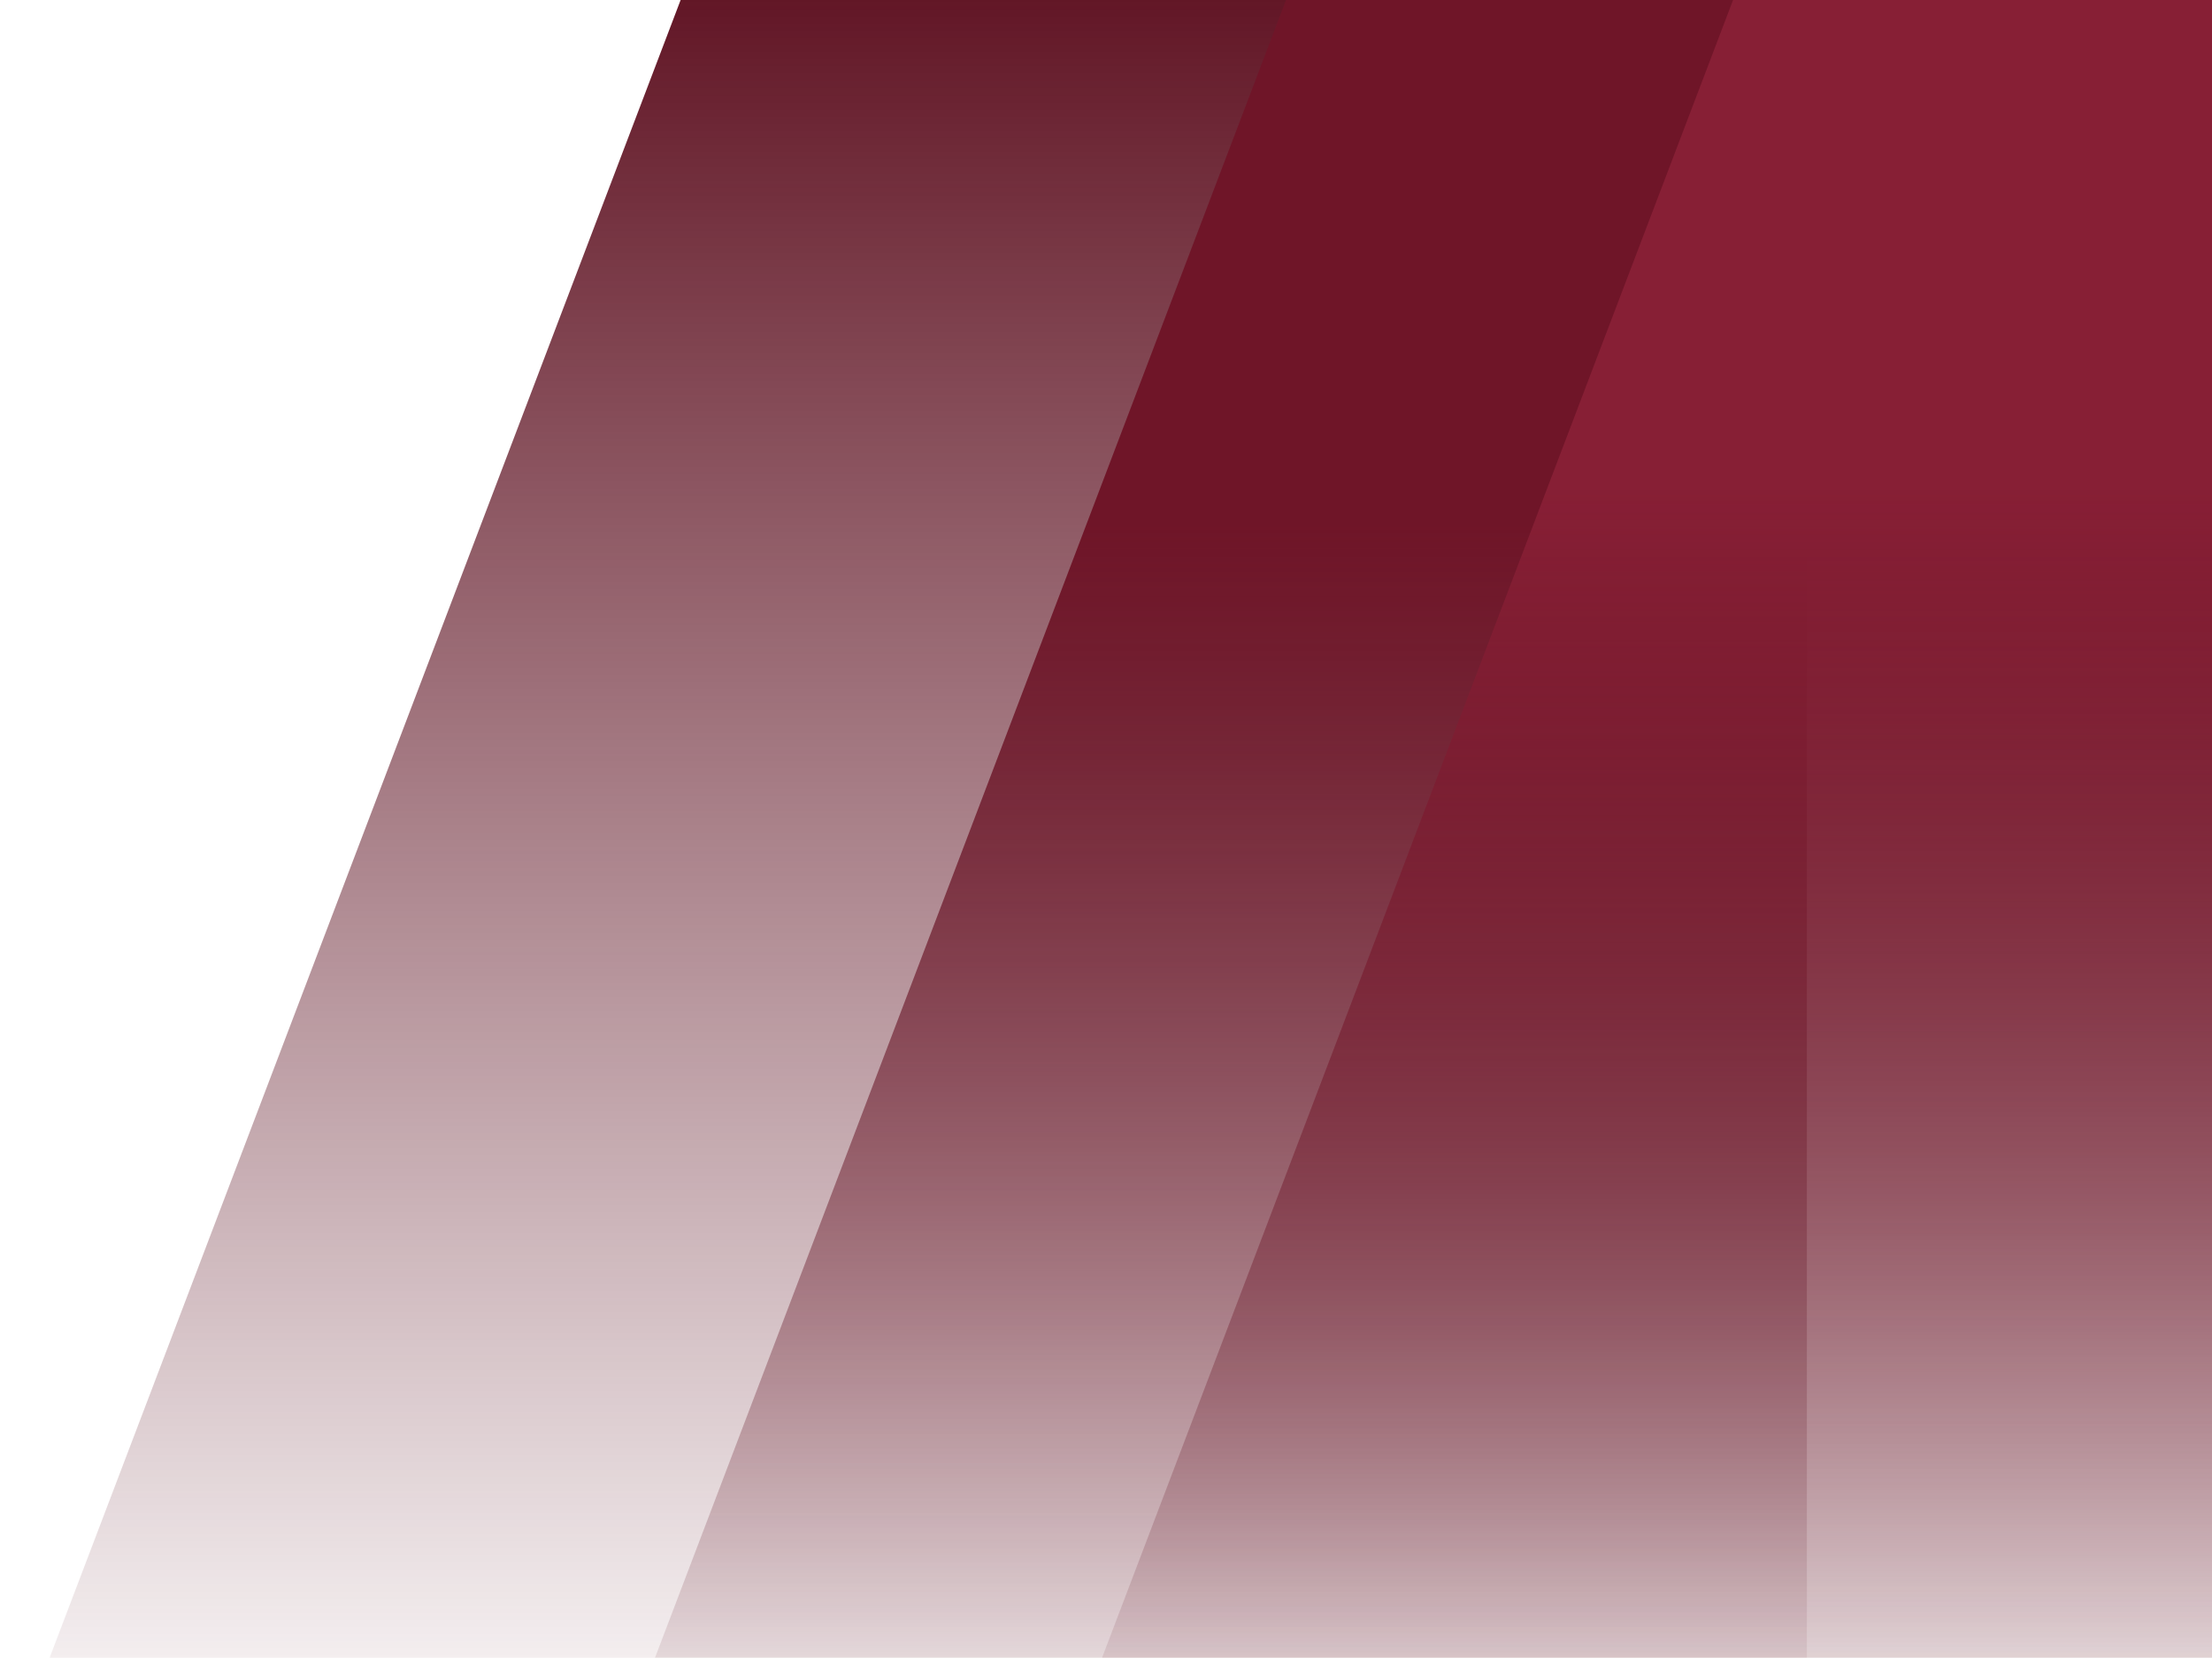
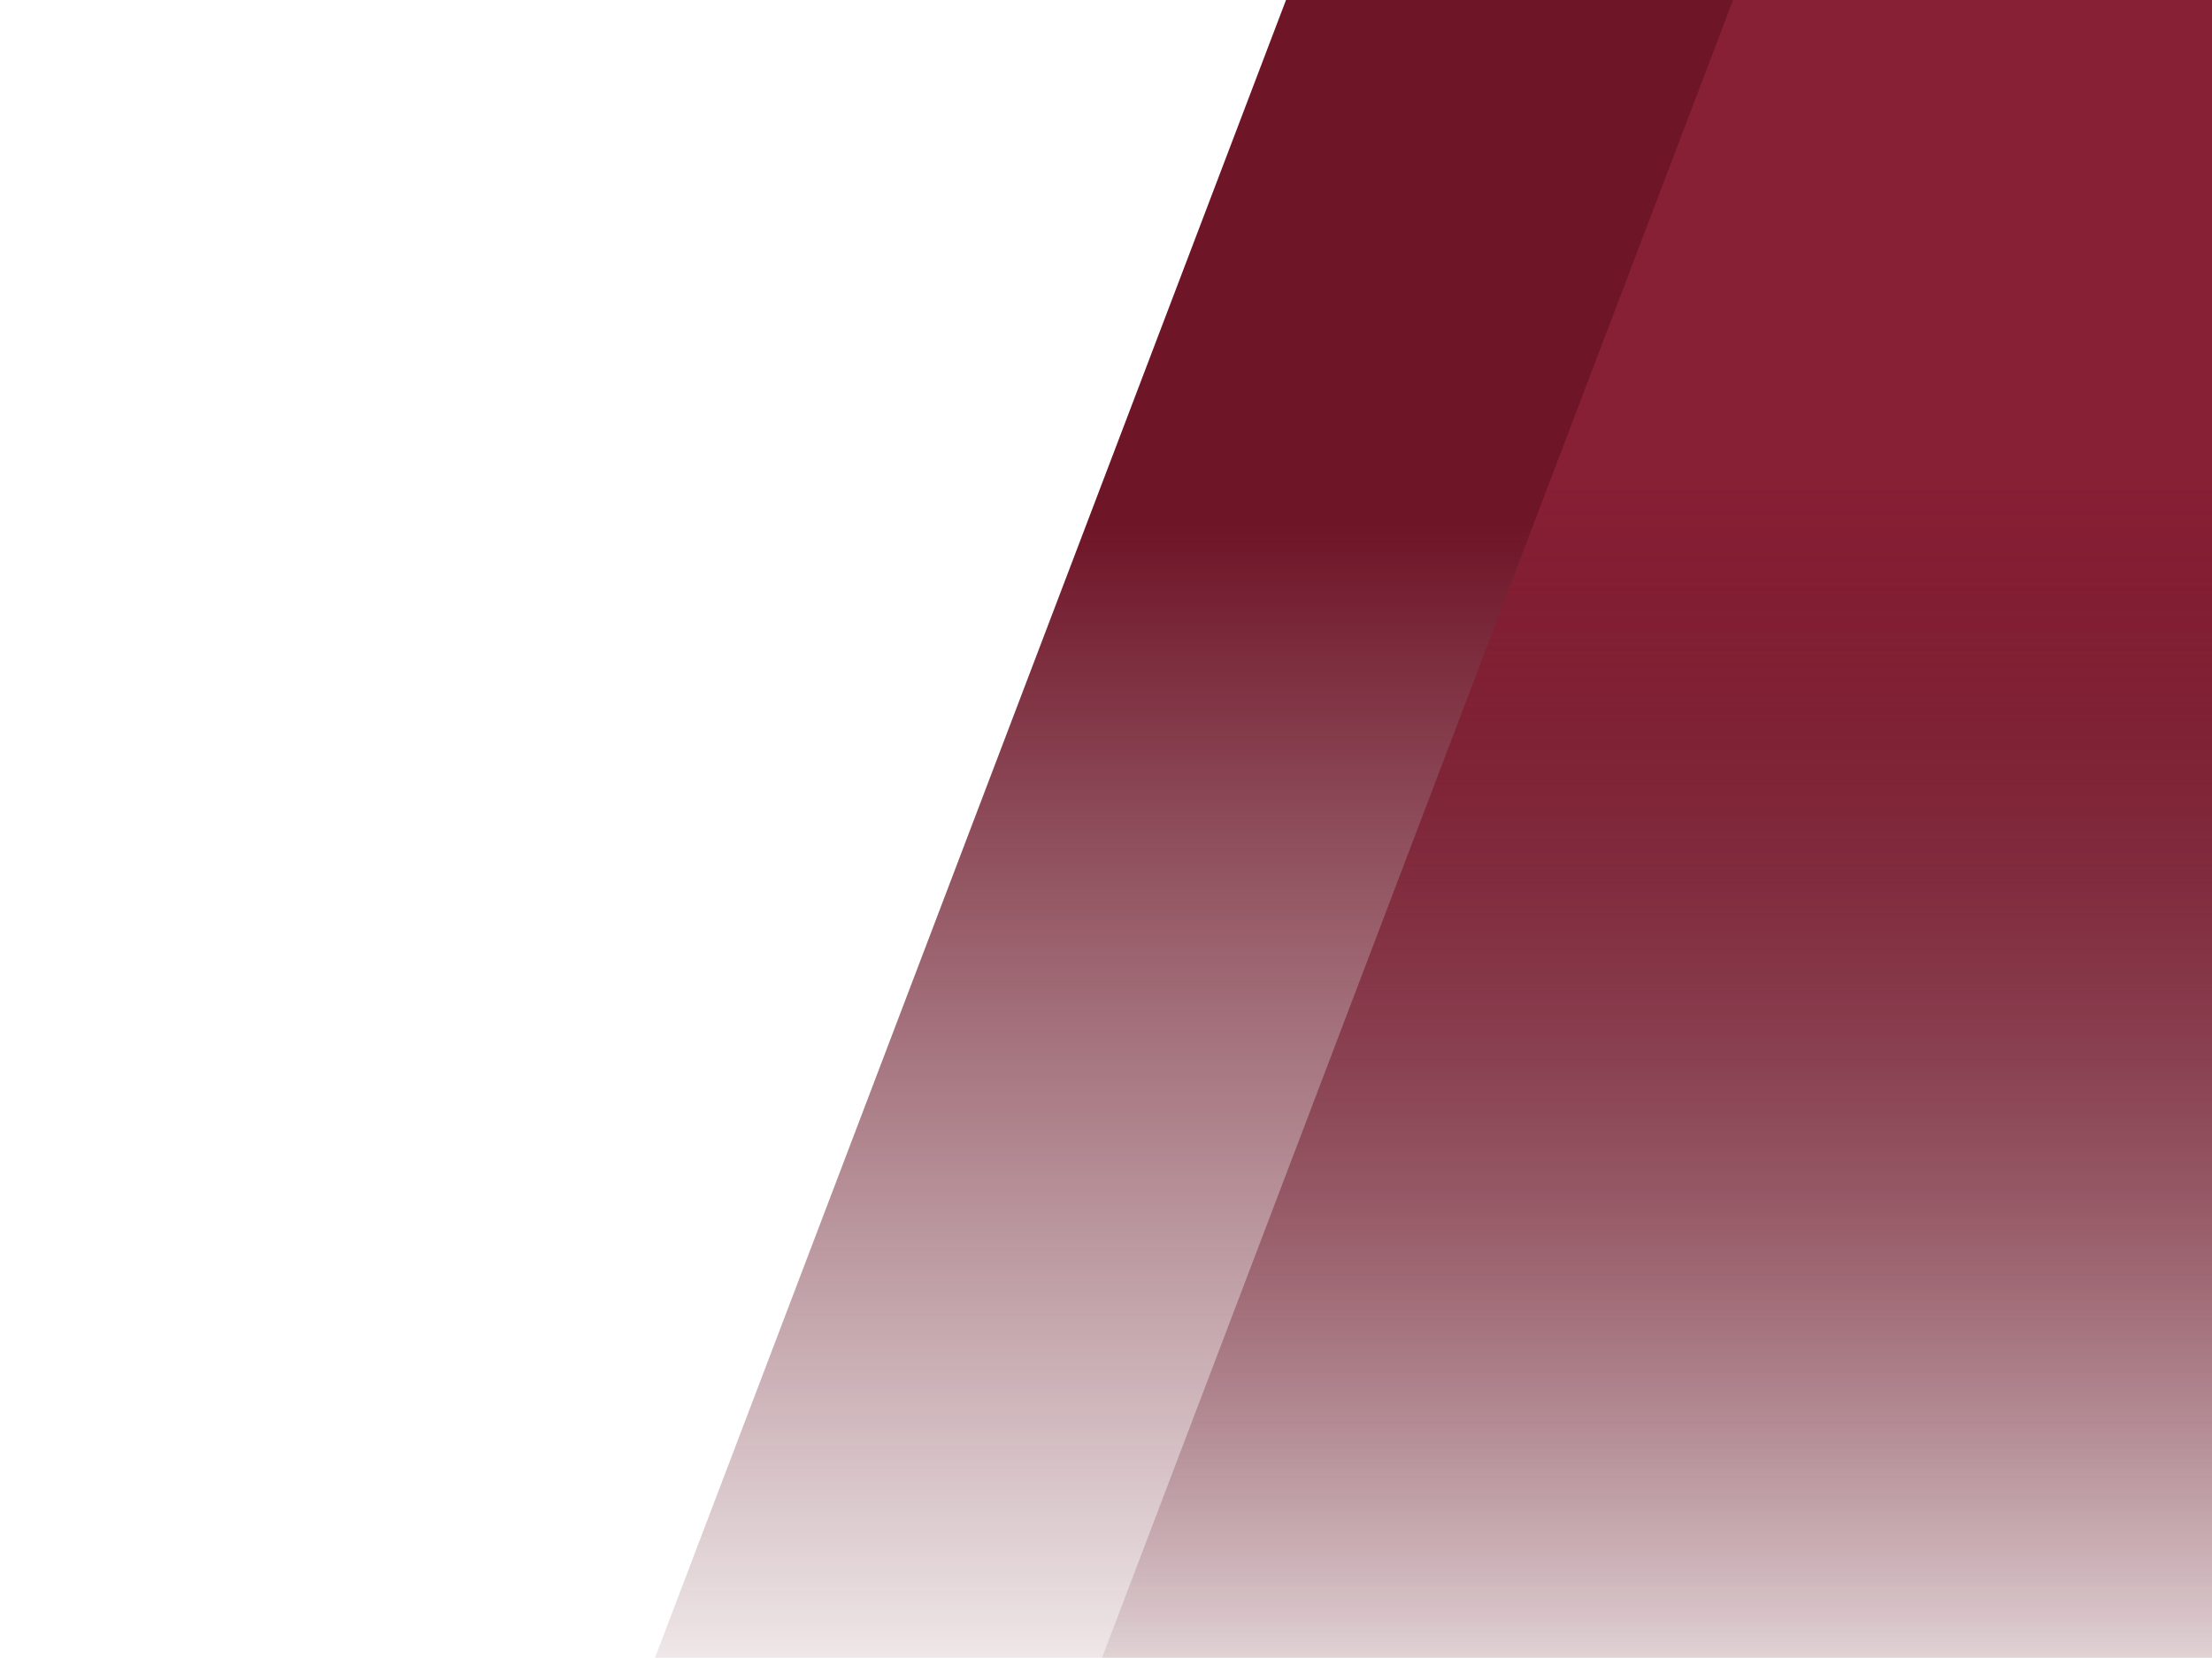
<svg xmlns="http://www.w3.org/2000/svg" width="475" height="356" viewBox="0 0 475 356" fill="none">
-   <path d="M0 384L149.199 -8H388V384H0Z" fill="url(#paint0_linear_409_28)" />
  <path d="M130 384L279.199 -8H518V384H130Z" fill="url(#paint1_linear_409_28)" />
  <path d="M226 384L375.199 -8H614V384H226Z" fill="url(#paint2_linear_409_28)" />
  <defs>
    <linearGradient id="paint0_linear_409_28" x1="194" y1="-8" x2="194" y2="384" gradientUnits="userSpaceOnUse">
      <stop stop-color="#5F1222" />
      <stop offset="1" stop-color="#5A0F1F" stop-opacity="0" />
    </linearGradient>
    <linearGradient id="paint1_linear_409_28" x1="324" y1="-8" x2="324" y2="384" gradientUnits="userSpaceOnUse">
      <stop offset="0.308" stop-color="#6F1528" />
      <stop offset="1" stop-color="#5A0F1F" stop-opacity="0" />
    </linearGradient>
    <linearGradient id="paint2_linear_409_28" x1="420" y1="-8" x2="420" y2="384" gradientUnits="userSpaceOnUse">
      <stop offset="0.287" stop-color="#871F35" />
      <stop offset="1" stop-color="#5A0F1F" stop-opacity="0" />
    </linearGradient>
  </defs>
</svg>